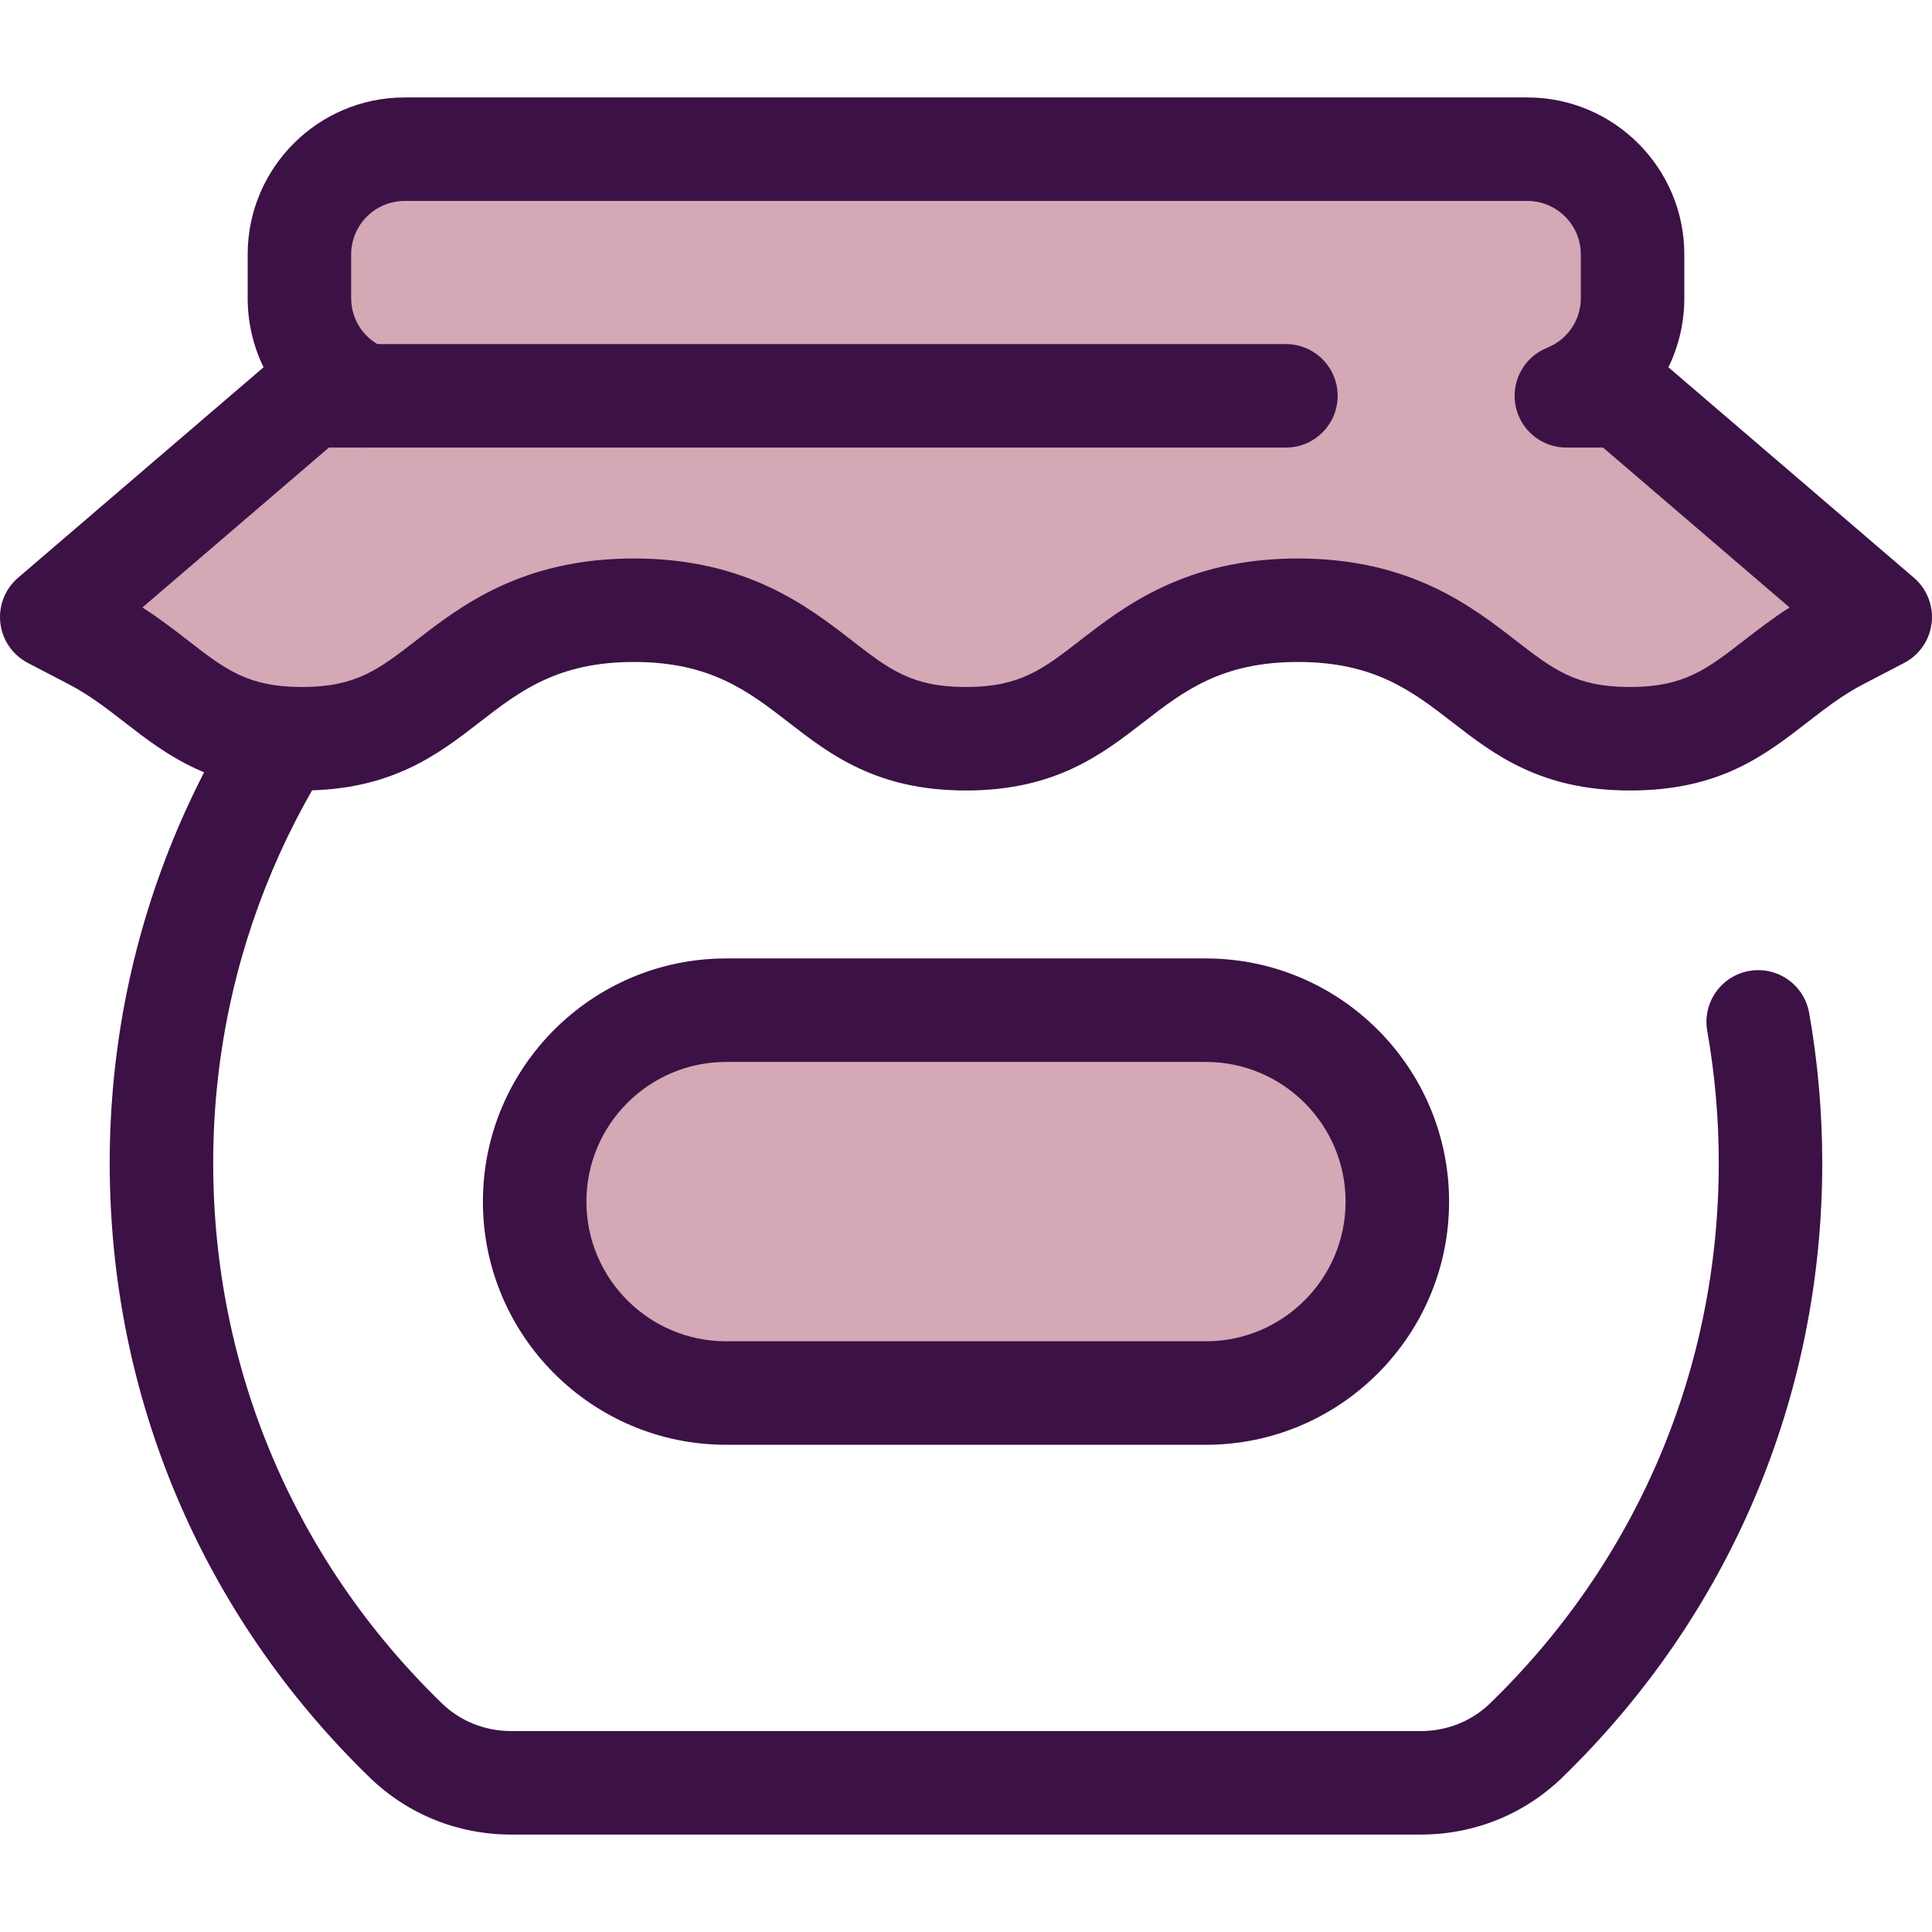
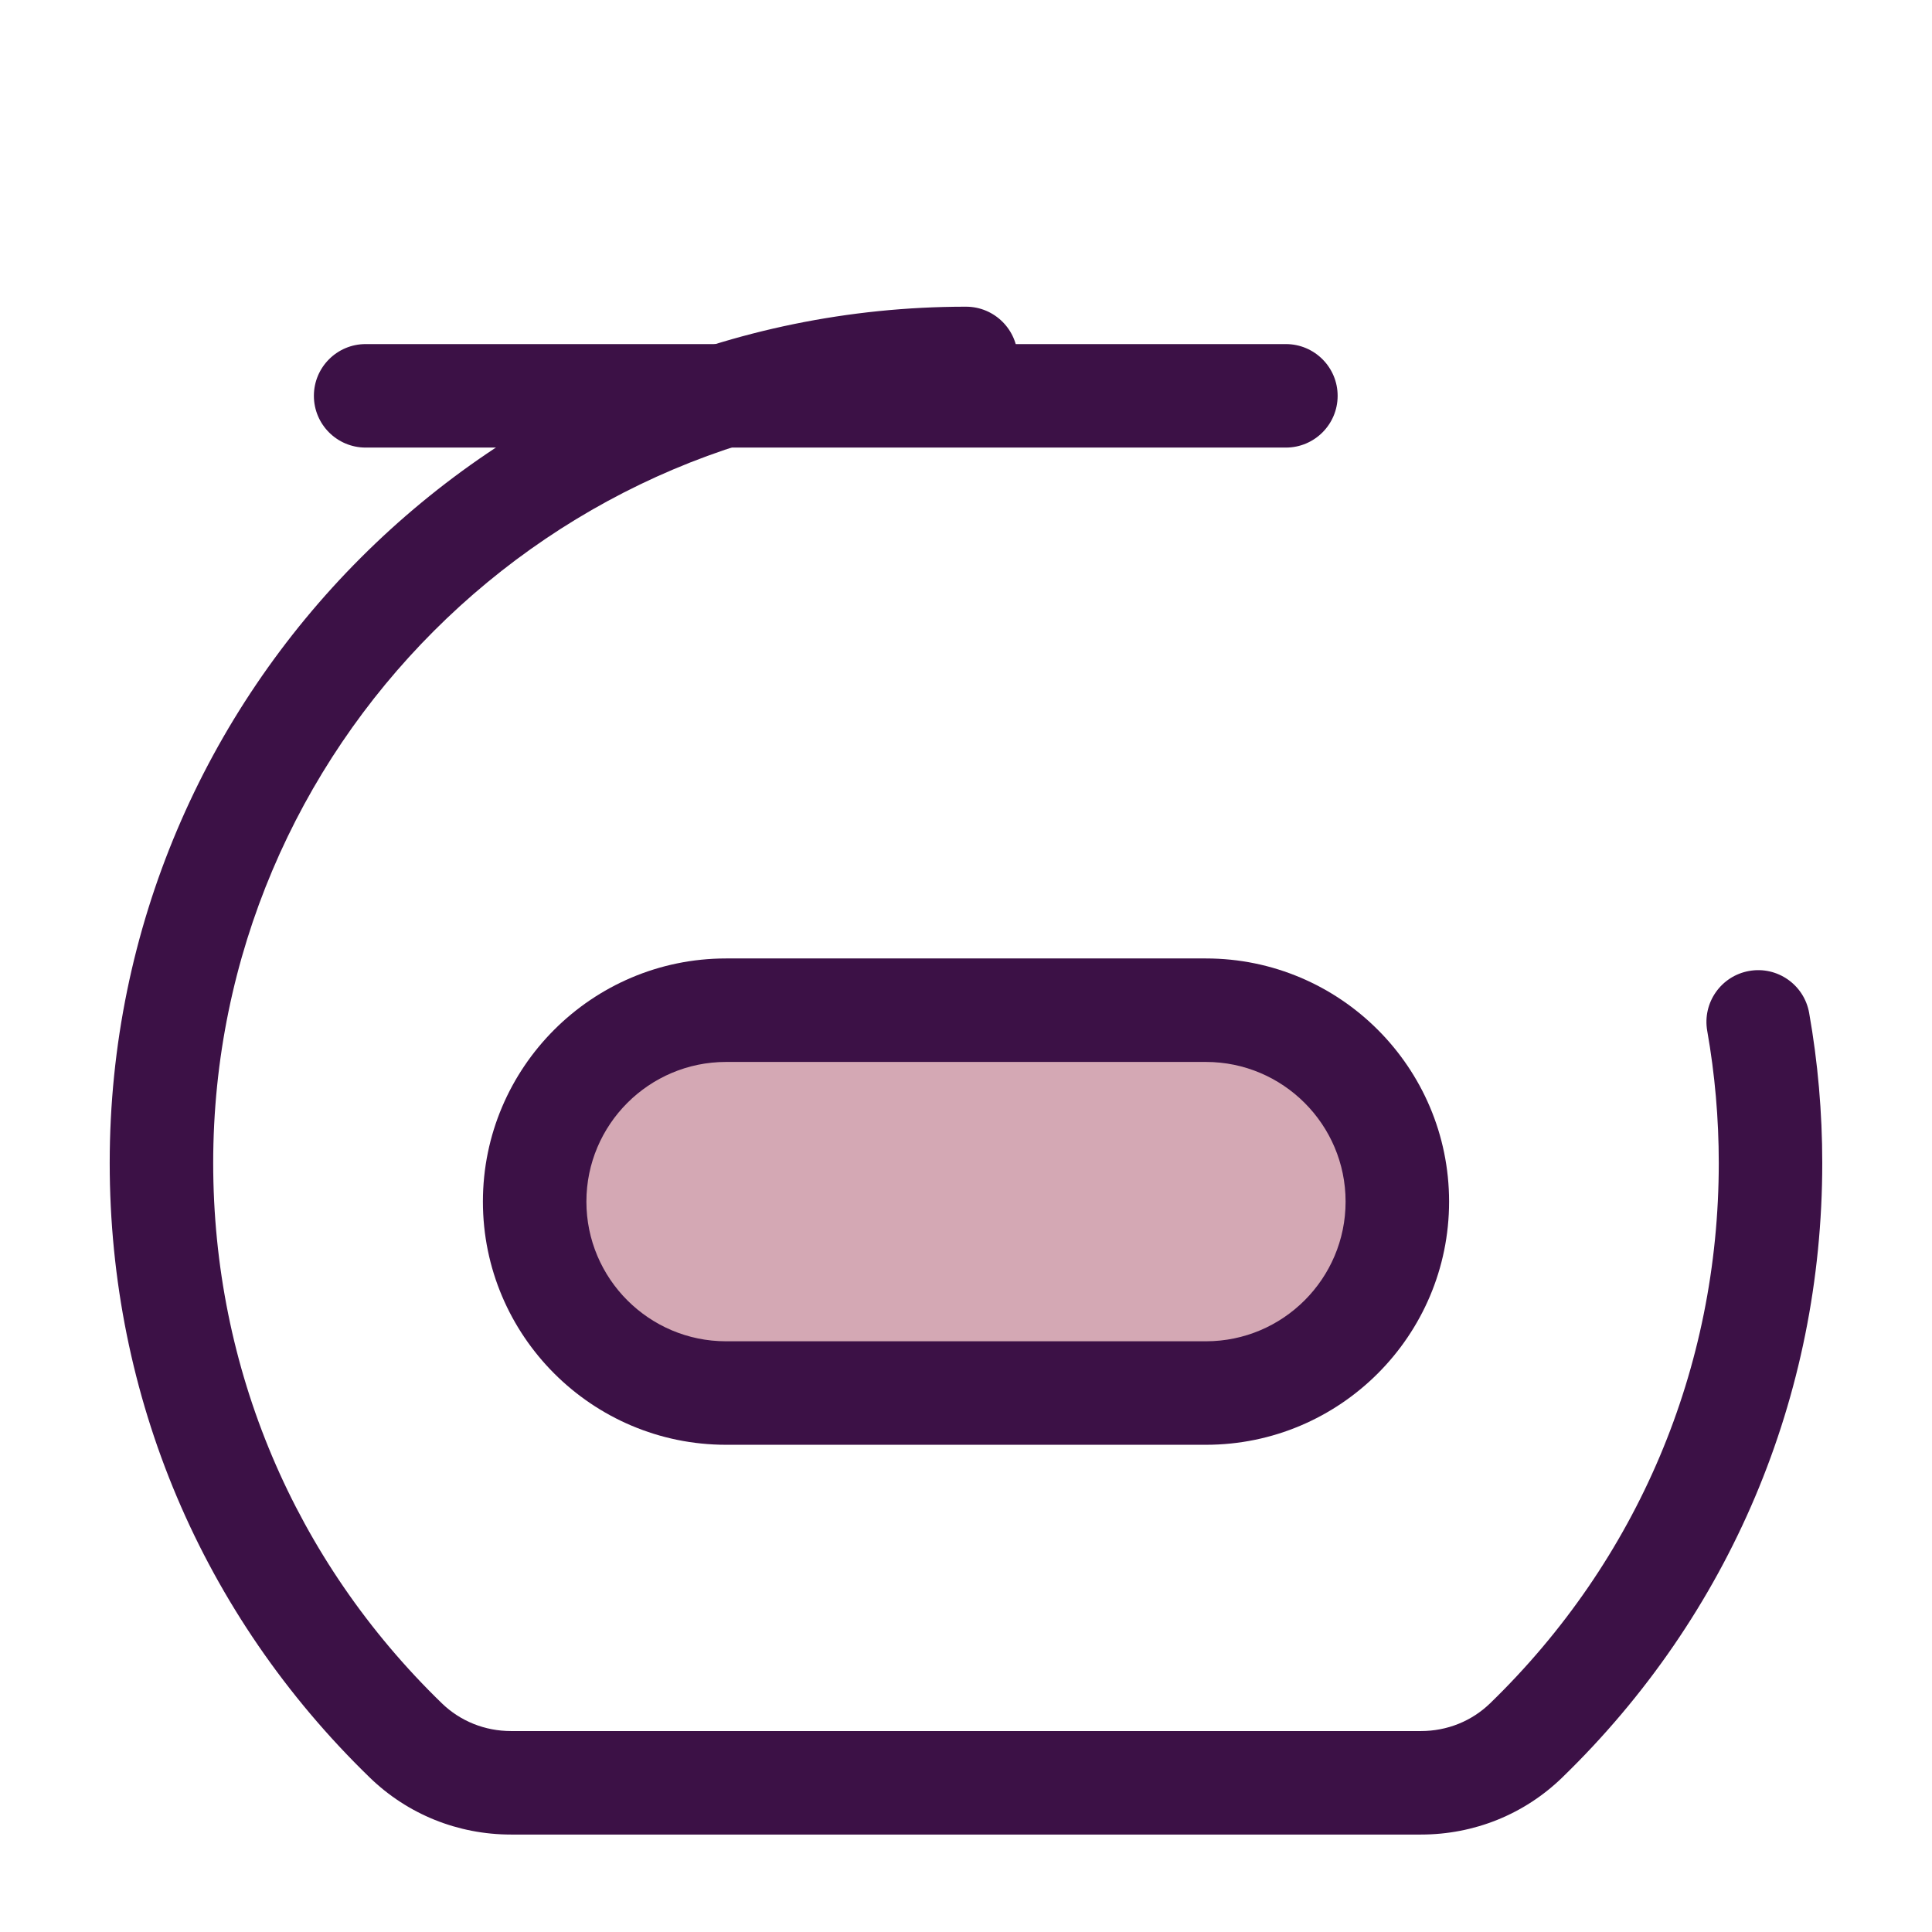
<svg xmlns="http://www.w3.org/2000/svg" height="800px" width="800px" version="1.1" id="Layer_1" viewBox="0 0 512.001 512.001" xml:space="preserve">
  <path style="fill:#3C1146;" d="M376.563,486.176h-241.13c-14.106,0-27.406-5.369-37.452-15.115  c-44.436-43.121-68.908-100.959-68.908-162.86c0-125.126,101.797-226.924,226.924-226.924c7.573,0,13.713,6.141,13.713,13.713  c0,7.573-6.141,13.713-13.713,13.713c-110.003,0-199.497,89.494-199.497,199.497c0,54.419,21.514,105.266,60.581,143.176  c4.898,4.754,11.416,7.372,18.351,7.372h241.13c6.935,0,13.453-2.618,18.351-7.372c39.066-37.911,60.581-88.758,60.581-143.176  c0-11.752-1.029-23.527-3.057-34.994c-1.321-7.457,3.657-14.573,11.113-15.893c7.452-1.33,14.573,3.657,15.893,11.113  c2.308,13.042,3.476,26.422,3.476,39.772c0,61.901-24.472,119.738-68.908,162.86C403.971,480.807,390.67,486.176,376.563,486.176z" />
-   <path style="fill:#D4A8B4;" d="M429.903,104.897h-14.804c10.278-4.109,17.549-14.137,17.549-25.881V67.419  c0-15.399-12.483-27.882-27.882-27.882H107.23c-15.399,0-27.882,12.483-27.882,27.882v11.596c0,11.744,7.271,21.773,17.549,25.881  H82.091l-68.378,58.624l10.913,5.688c6.489,3.383,11.733,7.449,16.806,11.381c10.516,8.151,19.598,15.19,38.606,15.19  c18.995,0,28.085-7.038,38.628-15.199c11.419-8.841,24.362-18.862,49.343-18.862c24.972,0,37.919,10.015,49.369,18.871  c10.517,8.15,19.599,15.189,38.603,15.189c18.999,0,28.089-7.038,38.631-15.199c11.419-8.841,24.362-18.862,49.343-18.862  c24.994,0,37.94,10.022,49.373,18.874c10.525,8.149,19.616,15.186,38.612,15.186c19.017,0,28.099-7.039,38.664-15.227  c5.069-3.921,10.307-7.974,16.77-11.342l10.916-5.688L429.903,104.897z" />
  <g>
-     <path style="fill:#3C1146;" d="M431.935,209.492c-23.685,0-36.076-9.593-47.006-18.057c-10.633-8.231-20.674-16.004-40.977-16.004   c-20.289,0-30.321,7.766-40.942,15.989c-10.945,8.472-23.344,18.072-47.03,18.072c-23.697,0-36.08-9.597-47.004-18.063   c-10.631-8.223-20.681-15.997-40.968-15.997c-20.292,0-30.325,7.767-40.946,15.991c-10.942,8.469-23.342,18.069-47.024,18.069   c-23.702,0-36.084-9.597-47.007-18.063c-4.813-3.731-9.35-7.248-14.745-10.06l-10.912-5.688c-4.037-2.104-6.768-6.076-7.286-10.599   c-0.518-4.524,1.241-9.008,4.698-11.972L69.85,97.33c-2.722-5.57-4.213-11.8-4.213-18.313V67.421   c0-22.937,18.659-41.596,41.594-41.596h297.537c22.936,0,41.594,18.659,41.594,41.596v11.596c0,6.514-1.491,12.745-4.214,18.316   l65.064,55.778c3.457,2.963,5.218,7.451,4.698,11.973c-0.518,4.524-3.249,8.494-7.286,10.599l-10.916,5.687   c-5.38,2.804-9.913,6.314-14.713,10.029C467.519,200.291,455.645,209.492,431.935,209.492z M343.952,148.005   c29.679,0,45.911,12.564,57.763,21.74c9.924,7.685,15.913,12.32,30.22,12.32c14.325,0,20.323-4.65,30.263-12.353   c3.605-2.789,7.533-5.828,12.058-8.727l-49.427-42.373h-9.73c-6.574,0-12.224-4.665-13.465-11.122   c-1.242-6.455,2.271-12.885,8.375-15.325c5.422-2.168,8.926-7.33,8.926-13.148V67.421c0-7.813-6.356-14.169-14.167-14.169H107.23   c-7.811,0-14.167,6.356-14.167,14.169v11.596c0,5.819,3.504,10.98,8.925,13.148c6.105,2.44,9.619,8.87,8.375,15.326   c-1.242,6.455-6.891,11.12-13.465,11.12h-9.732l-49.428,42.375c4.543,2.91,8.479,5.961,12.086,8.757   c9.915,7.686,15.897,12.322,30.214,12.322c14.307,0,20.303-4.641,30.234-12.328c11.846-9.172,28.067-21.732,57.737-21.732   c29.655,0,45.898,12.563,57.758,21.737c9.919,7.688,15.901,12.323,30.214,12.323c14.31,0,20.306-4.641,30.237-12.328   C298.066,160.563,314.287,148.005,343.952,148.005z" />
    <path style="fill:#3C1146;" d="M340.774,118.612H96.897c-7.573,0-13.713-6.141-13.713-13.713s6.141-13.713,13.713-13.713h243.877   c7.573,0,13.714,6.141,13.714,13.713S348.346,118.612,340.774,118.612z" />
  </g>
  <path style="fill:#D4A8B4;" d="M319.579,369.171H192.417c-27.901,0-50.729-22.829-50.729-50.729l0,0  c0-27.901,22.829-50.729,50.729-50.729h127.162c27.901,0,50.729,22.829,50.729,50.729l0,0  C370.31,346.342,347.481,369.171,319.579,369.171z" />
  <path style="fill:#3C1146;" d="M319.581,382.883H192.417c-35.533,0-64.442-28.909-64.442-64.442s28.909-64.442,64.442-64.442  h127.164c35.533,0,64.442,28.909,64.442,64.442S355.114,382.883,319.581,382.883z M192.417,281.425  c-20.411,0-37.015,16.604-37.015,37.015s16.604,37.015,37.015,37.015h127.164c20.411,0,37.015-16.604,37.015-37.015  s-16.604-37.015-37.015-37.015H192.417L192.417,281.425z" />
</svg>